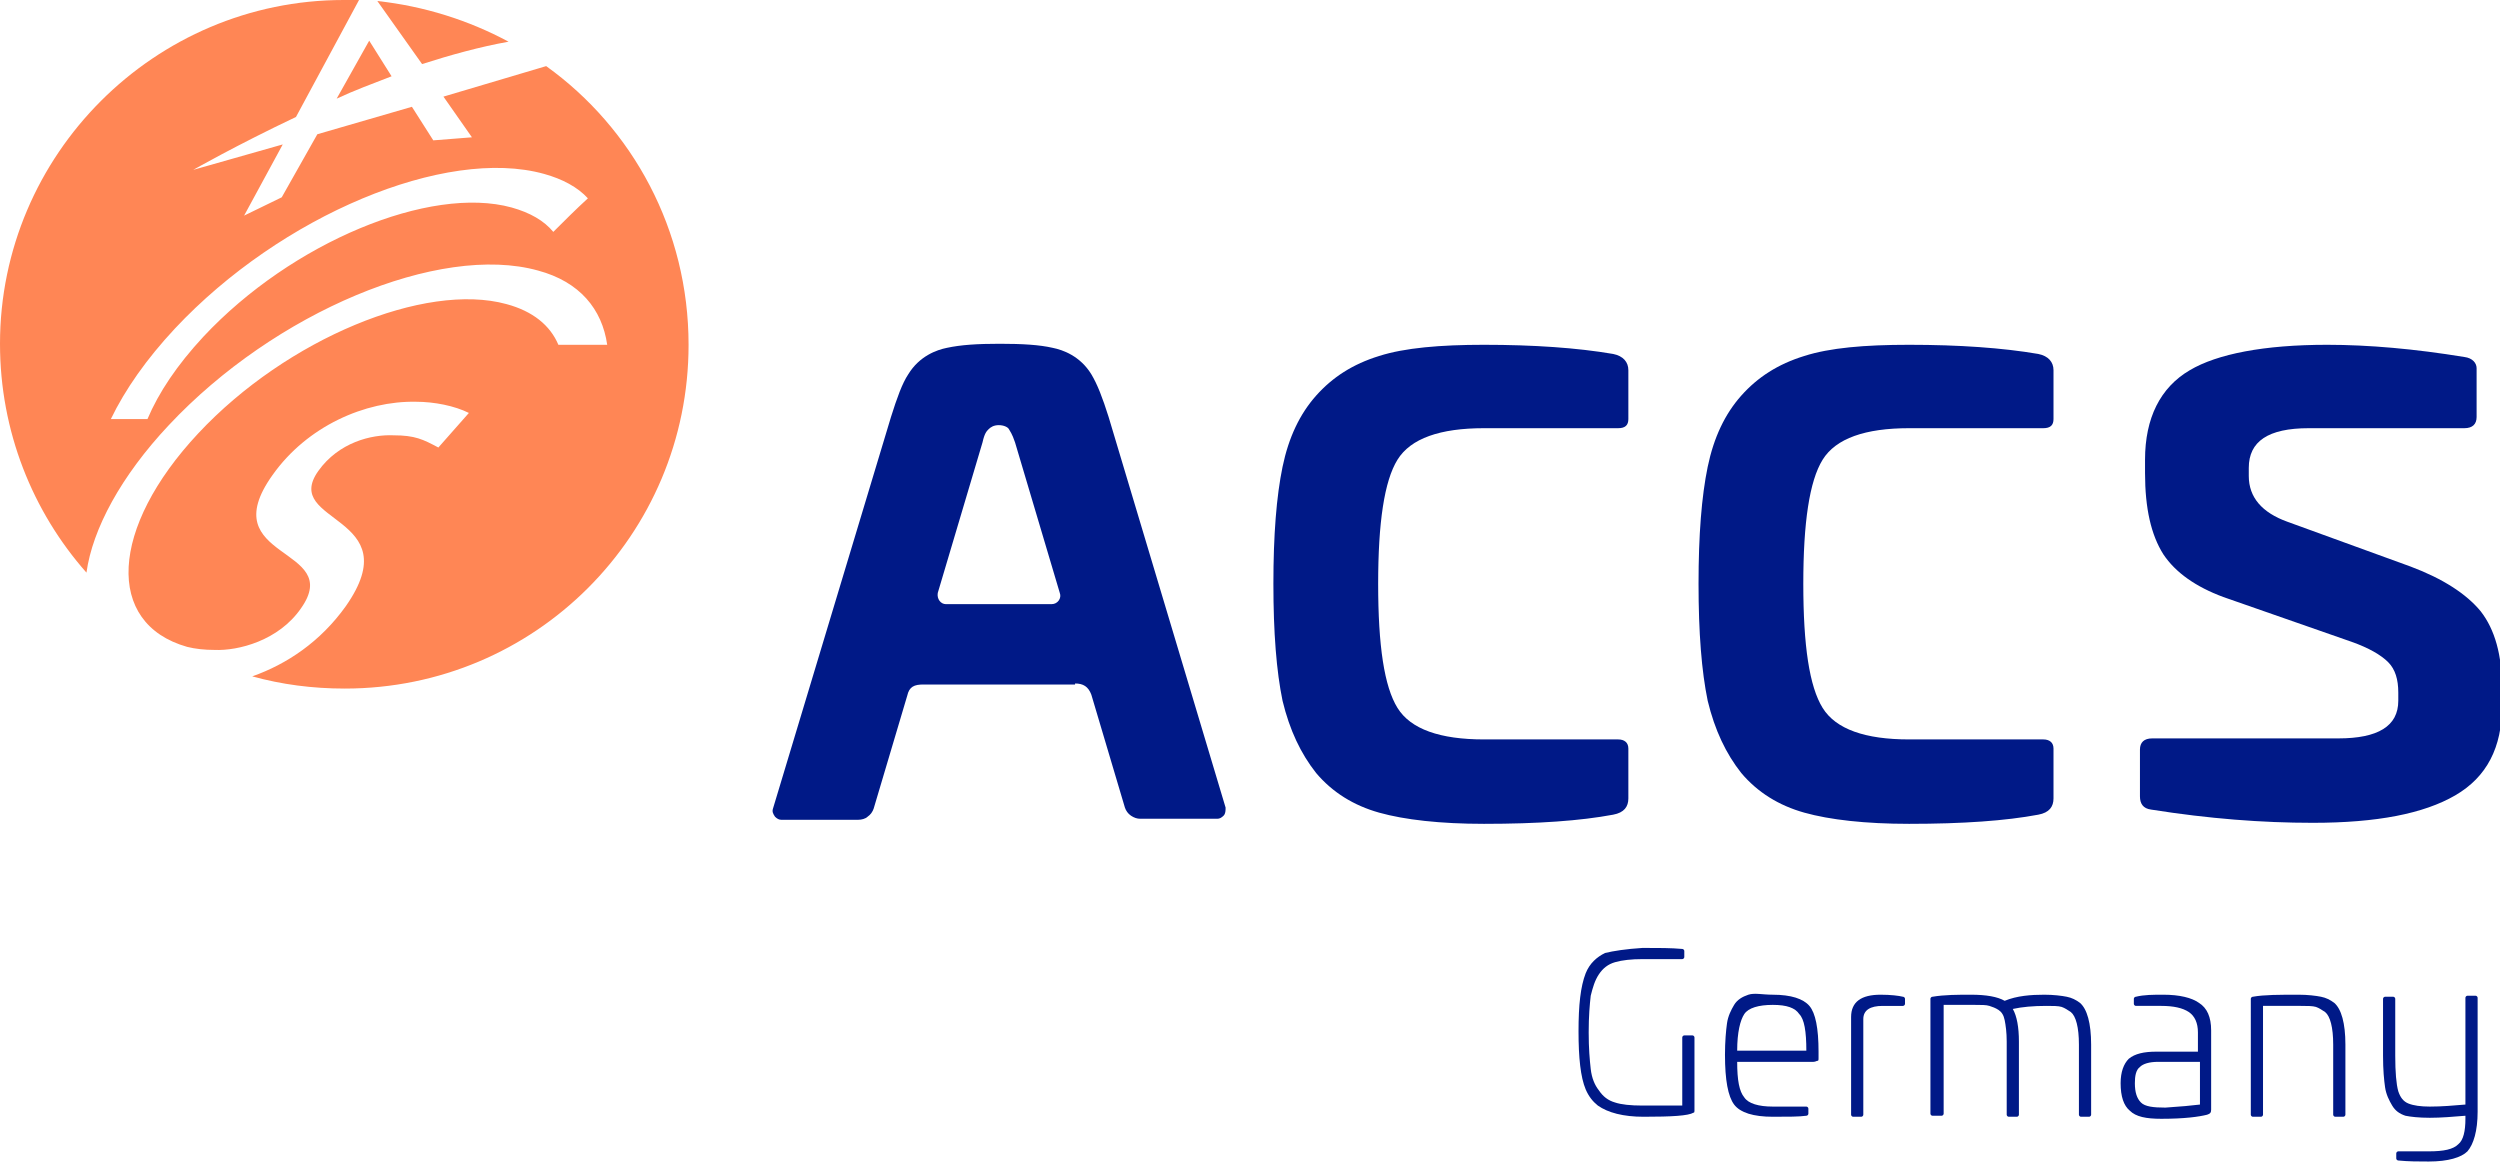
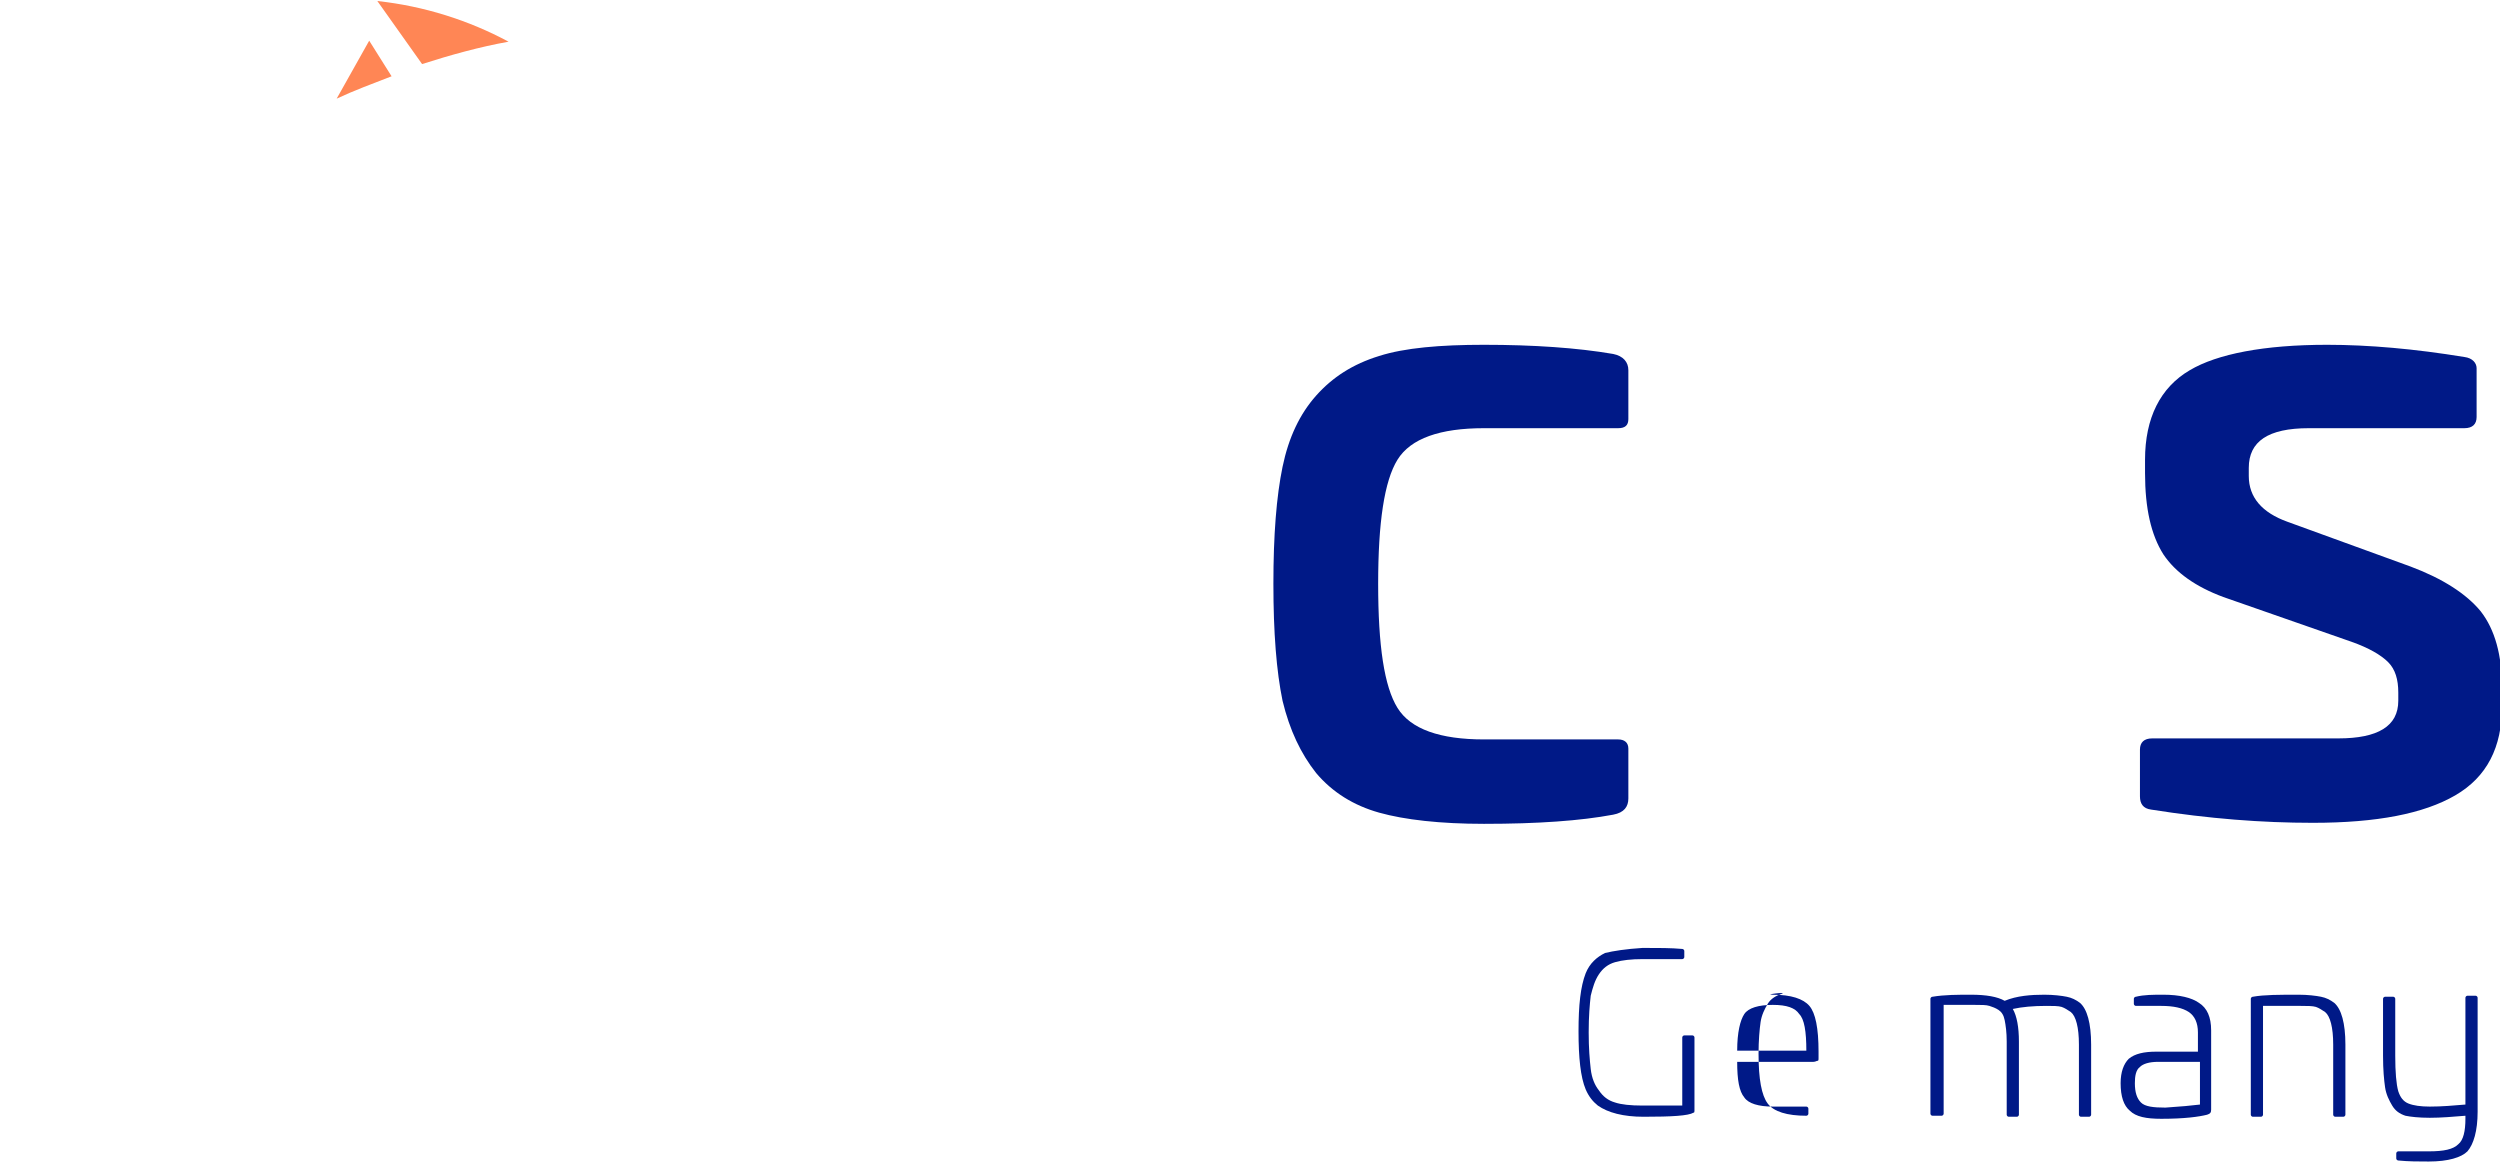
<svg xmlns="http://www.w3.org/2000/svg" version="1.1" id="Laag_1" x="0px" y="0px" viewBox="0 0 245.8 114.2" style="enable-background:new 0 0 245.8 114.2;" xml:space="preserve">
  <style type="text/css">
	.st0{fill:#001987;}
	.st1{fill:#FF8655;}
</style>
  <g id="Laag_1_kopie">
    <g>
      <path class="st0" d="M161.5,93.2c1.6,0,2.8,0,3.9,0.1c0.1,0,0.2,0.1,0.2,0.2v0.6c0,0.1-0.1,0.2-0.2,0.2h-3.9c-1.1,0-2,0.1-2.7,0.3    s-1.2,0.6-1.6,1.2c-0.4,0.6-0.6,1.3-0.8,2.1c-0.1,0.9-0.2,2-0.2,3.6s0.1,2.7,0.2,3.6c0.1,0.9,0.4,1.6,0.8,2.1    c0.4,0.6,0.9,1,1.6,1.2c0.6,0.2,1.5,0.3,2.7,0.3h3.9V102c0-0.1,0.1-0.2,0.2-0.2h0.8c0.1,0,0.2,0.1,0.2,0.2v7.2    c0,0.1,0,0.2-0.1,0.2c-0.5,0.3-2.1,0.4-4.9,0.4c-2,0-3.5-0.4-4.5-1.1c-0.5-0.4-0.9-0.9-1.2-1.6c-0.5-1.2-0.7-3.1-0.7-5.7    s0.2-4.4,0.7-5.7c0.4-1,1.1-1.6,1.9-2C158.6,93.5,159.9,93.3,161.5,93.2z" />
-       <path class="st0" d="M174.3,97.8c1.8,0,3,0.4,3.6,1.1c0.6,0.7,0.9,2.2,0.9,4.5v0.6c0,0.2,0,0.3-0.1,0.3s-0.2,0.1-0.4,0.1h-7.5    c0,1.8,0.2,2.9,0.7,3.5c0.4,0.6,1.4,0.9,2.8,0.9h3.3c0.1,0,0.2,0.1,0.2,0.2v0.5c0,0.1-0.1,0.2-0.2,0.2c-0.7,0.1-1.8,0.1-3.3,0.1    c-1.9,0-3.2-0.4-3.8-1.2c-0.6-0.8-0.9-2.4-0.9-4.9c0-1.3,0.1-2.4,0.2-3.1c0.1-0.7,0.4-1.3,0.7-1.8s0.8-0.8,1.4-1    S173.3,97.8,174.3,97.8z M174.3,98.8c-1.4,0-2.4,0.3-2.8,0.9c-0.4,0.6-0.7,1.8-0.7,3.6h6.8c0-1.9-0.2-3.1-0.7-3.6    C176.5,99.1,175.7,98.8,174.3,98.8z" />
-       <path class="st0" d="M184.9,97.8c1,0,1.8,0.1,2.2,0.2c0.1,0,0.2,0.1,0.2,0.2v0.5c0,0.1-0.1,0.2-0.2,0.2h-2c-1.2,0-1.9,0.4-1.9,1.3    v9.4c0,0.1-0.1,0.2-0.2,0.2h-0.8c-0.1,0-0.2-0.1-0.2-0.2v-9.6C182,98.5,183,97.8,184.9,97.8z" />
+       <path class="st0" d="M174.3,97.8c1.8,0,3,0.4,3.6,1.1c0.6,0.7,0.9,2.2,0.9,4.5v0.6c0,0.2,0,0.3-0.1,0.3s-0.2,0.1-0.4,0.1h-7.5    c0,1.8,0.2,2.9,0.7,3.5c0.4,0.6,1.4,0.9,2.8,0.9h3.3c0.1,0,0.2,0.1,0.2,0.2v0.5c0,0.1-0.1,0.2-0.2,0.2c-1.9,0-3.2-0.4-3.8-1.2c-0.6-0.8-0.9-2.4-0.9-4.9c0-1.3,0.1-2.4,0.2-3.1c0.1-0.7,0.4-1.3,0.7-1.8s0.8-0.8,1.4-1    S173.3,97.8,174.3,97.8z M174.3,98.8c-1.4,0-2.4,0.3-2.8,0.9c-0.4,0.6-0.7,1.8-0.7,3.6h6.8c0-1.9-0.2-3.1-0.7-3.6    C176.5,99.1,175.7,98.8,174.3,98.8z" />
      <path class="st0" d="M201,97.8c0.9,0,1.7,0.1,2.2,0.2s0.9,0.3,1.3,0.6c0.7,0.6,1.1,2,1.1,4.1l0,6.9c0,0.1-0.1,0.2-0.2,0.2h-0.8    c-0.1,0-0.2-0.1-0.2-0.2v-6.9c0-1.7-0.3-2.8-0.8-3.2c-0.3-0.2-0.6-0.4-0.9-0.5s-0.9-0.1-1.5-0.1c-1.3,0-2.4,0.1-3.3,0.3    c0.4,0.7,0.6,1.8,0.6,3.2l0,7.2c0,0.1-0.1,0.2-0.2,0.2h-0.8c-0.1,0-0.2-0.1-0.2-0.2v-7.2c0-0.9-0.1-1.6-0.2-2.1s-0.3-0.8-0.6-1    c-0.3-0.2-0.6-0.3-0.9-0.4c-0.3-0.1-0.8-0.1-1.5-0.1h-3v10.7c0,0.1-0.1,0.2-0.2,0.2H190c-0.1,0-0.2-0.1-0.2-0.2V98.2    c0-0.1,0.1-0.2,0.2-0.2c1.2-0.2,2.5-0.2,3.8-0.2c1.5,0,2.6,0.2,3.3,0.6C198.3,97.9,199.7,97.8,201,97.8z" />
      <path class="st0" d="M212.7,97.8c1.6,0,2.8,0.3,3.5,0.8c0.8,0.5,1.2,1.4,1.2,2.7v7.8c0,0.3-0.1,0.4-0.4,0.5    c-0.8,0.2-2.2,0.4-4.5,0.4c-1.5,0-2.5-0.2-3.1-0.8c-0.6-0.5-0.9-1.4-0.9-2.7c0-1.1,0.3-1.9,0.8-2.4c0.6-0.5,1.5-0.7,2.7-0.7h4.1    v-1.9c0-0.9-0.3-1.6-0.9-2c-0.6-0.4-1.5-0.6-2.7-0.6H210c-0.1,0-0.2-0.1-0.2-0.2v-0.5c0-0.1,0.1-0.2,0.2-0.2    C210.8,97.8,211.7,97.8,212.7,97.8z M216.3,108.6v-4.2h-4.1c-0.9,0-1.5,0.2-1.8,0.5c-0.4,0.3-0.5,0.9-0.5,1.6    c0,0.9,0.2,1.5,0.6,1.9s1.2,0.5,2.4,0.5C214.4,108.8,215.5,108.7,216.3,108.6z" />
      <path class="st0" d="M226,97.8c0.9,0,1.7,0.1,2.2,0.2s0.9,0.3,1.3,0.6c0.7,0.6,1.1,2,1.1,4.1v6.9c0,0.1-0.1,0.2-0.2,0.2h-0.8    c-0.1,0-0.2-0.1-0.2-0.2v-6.9c0-1.7-0.3-2.8-0.8-3.2c-0.3-0.2-0.6-0.4-0.9-0.5s-0.9-0.1-1.5-0.1h-3.7v10.7c0,0.1-0.1,0.2-0.2,0.2    h-0.8c-0.1,0-0.2-0.1-0.2-0.2V98.2c0-0.1,0.1-0.2,0.2-0.2C222.6,97.8,224.1,97.8,226,97.8z" />
      <path class="st0" d="M242.6,97.9h0.8c0.1,0,0.2,0.1,0.2,0.2v11.2c0,1.9-0.4,3.2-1,3.9c-0.6,0.6-1.9,1-3.8,1c-1,0-2,0-3-0.1    c-0.1,0-0.2-0.1-0.2-0.2v-0.5c0-0.1,0.1-0.2,0.2-0.2h3c1.5,0,2.4-0.2,2.9-0.7c0.5-0.4,0.7-1.3,0.7-2.5v-0.3    c-1.2,0.1-2.4,0.2-3.5,0.2c-1.1,0-1.9-0.1-2.4-0.2c-0.6-0.2-1-0.5-1.3-1c-0.3-0.5-0.6-1.1-0.7-1.8c-0.1-0.7-0.2-1.7-0.2-3.1v-5.6    c0-0.1,0.1-0.2,0.2-0.2h0.8c0.1,0,0.2,0.1,0.2,0.2v5.6c0,1.6,0.1,2.8,0.3,3.5c0.2,0.6,0.5,1,1,1.2c0.5,0.2,1.2,0.3,2.1,0.3    c1.2,0,2.3-0.1,3.5-0.2V98.1C242.4,98,242.5,97.9,242.6,97.9z" />
    </g>
    <g>
-       <path class="st1" d="M53.7,6.5l-10.1,3l2.8,4l-3.8,0.3l-2.1-3.3l-9.3,2.7l-3.5,6.2l-3.7,1.8l3.8-7L19,16.7c0,0,4.2-2.4,10.1-5.2    L35.3,0c-0.5,0-1,0-1.5,0C15.2,0,0,15.2,0,33.8c0,8.6,3.2,16.5,8.5,22.5c0.6-4.3,3.4-9.5,8.1-14.5c10.4-11.1,26.6-17.9,36.3-15.2    c4.1,1.1,6.3,3.8,6.8,7.3h-4.8c-0.8-1.9-2.5-3.3-5.1-4c-8-2.2-21.6,3.4-30.3,12.7s-9.2,18.7-1.1,21c0.8,0.2,1.7,0.3,2.7,0.3    c2.3,0.1,6.3-0.9,8.5-4.1c4.3-6.1-8.8-4.7-2.8-13.1c3.4-4.8,9.1-7.3,14.1-7.2c1.8,0,3.8,0.4,5.2,1.1L43.1,44    c-1.5-0.8-2.3-1.2-4.4-1.2c-2.2-0.1-5.4,0.7-7.4,3.5c-3.7,5.2,9,4.3,2.7,13.3c-2.5,3.5-5.8,5.7-9.2,6.9c2.9,0.8,5.9,1.2,9.1,1.2    c18.7,0,33.8-15.1,33.8-33.8C67.7,22.6,62.2,12.6,53.7,6.5z M54.4,22.8c-0.9-1.1-2.3-1.9-4.1-2.4c-8-2.2-21.6,3.4-30.3,12.7    c-2.6,2.8-4.4,5.5-5.5,8.1h-3.6c1.4-2.9,3.5-5.9,6.3-8.9c10.4-11.1,26.6-17.9,36.3-15.2c1.8,0.5,3.3,1.3,4.3,2.4    C56.6,20.6,55.4,21.8,54.4,22.8z" />
      <path class="st1" d="M36.3,4l-3.2,5.7c1.7-0.8,3.6-1.5,5.4-2.2L36.3,4z" />
      <path class="st1" d="M50,4.1C46.1,2,41.7,0.6,37.1,0.1l4.4,6.2C44.3,5.4,47.2,4.6,50,4.1z" />
    </g>
-     <path class="st0" d="M187.7,33.9c4.9,0,9.2,0.3,12.7,0.9c1,0.2,1.5,0.8,1.5,1.6v4.8c0,0.6-0.3,0.9-1,0.9h-13.2   c-4.3,0-7.2,1-8.5,3.1c-1.3,2.1-1.9,6.2-1.9,12.2c0,6.1,0.6,10.1,1.9,12.2c1.3,2.1,4.2,3.1,8.5,3.1h13.2c0.6,0,1,0.3,1,0.9v4.9   c0,0.8-0.4,1.4-1.5,1.6c-3.2,0.6-7.4,0.9-12.7,0.9c-4.3,0-7.8-0.4-10.3-1.1c-2.5-0.7-4.6-2-6.2-3.9c-1.5-1.9-2.6-4.2-3.3-7.1   c-0.6-2.9-0.9-6.7-0.9-11.5s0.3-8.6,0.9-11.5c0.6-2.9,1.7-5.2,3.3-7c1.6-1.8,3.6-3.1,6.2-3.9C179.9,34.2,183.3,33.9,187.7,33.9z" />
    <path class="st0" d="M145.9,33.9c4.9,0,9.2,0.3,12.7,0.9c1,0.2,1.5,0.8,1.5,1.6v4.8c0,0.6-0.3,0.9-1,0.9h-13.2   c-4.3,0-7.2,1-8.5,3.1c-1.3,2.1-1.9,6.2-1.9,12.2c0,6.1,0.6,10.1,1.9,12.2c1.3,2.1,4.2,3.1,8.5,3.1h13.2c0.6,0,1,0.3,1,0.9v4.9   c0,0.8-0.4,1.4-1.5,1.6c-3.2,0.6-7.4,0.9-12.7,0.9c-4.3,0-7.8-0.4-10.3-1.1c-2.5-0.7-4.6-2-6.2-3.9c-1.5-1.9-2.6-4.2-3.3-7.1   c-0.6-2.9-0.9-6.7-0.9-11.5s0.3-8.6,0.9-11.5c0.6-2.9,1.7-5.2,3.3-7c1.6-1.8,3.6-3.1,6.2-3.9C138.1,34.2,141.6,33.9,145.9,33.9z" />
    <path class="st0" d="M228.8,33.9c4.1,0,8.6,0.4,13.5,1.2c0.8,0.1,1.2,0.6,1.2,1.1V41c0,0.7-0.4,1.1-1.2,1.1h-15.3   c-4,0-5.9,1.3-5.9,3.9v0.8c0,2.1,1.3,3.6,3.8,4.5l12.1,4.4c3.2,1.2,5.5,2.7,6.9,4.4c1.4,1.8,2.1,4.3,2.1,7.6v1.7   c0,4.1-1.5,7-4.6,8.8s-7.7,2.7-14,2.7c-5,0-10.2-0.4-15.9-1.3c-0.8-0.1-1.1-0.6-1.1-1.3v-4.6c0-0.7,0.4-1.1,1.2-1.1h18.3   c3.9,0,5.9-1.2,5.9-3.7v-0.8c0-1.3-0.3-2.3-1-3c-0.7-0.7-1.9-1.4-3.6-2l-12.6-4.4c-2.7-1-4.7-2.4-5.9-4.2c-1.2-1.9-1.8-4.5-1.8-8   v-1.3c0-4.1,1.5-7.1,4.4-8.8C218,34.8,222.6,33.9,228.8,33.9z" />
-     <path class="st0" d="M105.7,67.2c0.8,0,1.3,0.3,1.6,1.1l3.3,11.1c0.1,0.3,0.3,0.6,0.6,0.8c0.3,0.2,0.6,0.3,0.9,0.3h7.5l0,0h0.1   c0.2,0,0.4-0.1,0.6-0.3c0.2-0.2,0.2-0.5,0.2-0.8L109,41c-0.6-1.9-1.1-3.2-1.7-4.2c-1.1-1.8-2.8-2.4-3.8-2.6c-1.3-0.3-3-0.4-5.2-0.4   s-3.8,0.1-5.2,0.4c-1,0.2-2.7,0.8-3.8,2.6c-0.6,0.9-1.1,2.3-1.7,4.2L76,79.5c-0.1,0.3,0,0.5,0.2,0.8c0.2,0.2,0.4,0.3,0.6,0.3h0.1   l0,0h7.5c0.3,0,0.7-0.1,0.9-0.3c0.3-0.2,0.5-0.5,0.6-0.8l3.3-11.1c0.2-0.9,0.7-1.1,1.6-1.1H105.7z M93,59.4c-0.5,0-0.9-0.5-0.8-1.1   l4.4-14.8c0.2-0.9,0.4-1.1,0.6-1.3s0.5-0.4,1-0.4s0.9,0.2,1,0.4s0.3,0.4,0.6,1.3l4.4,14.8c0.2,0.5-0.2,1.1-0.8,1.1H93z" />
  </g>
</svg>